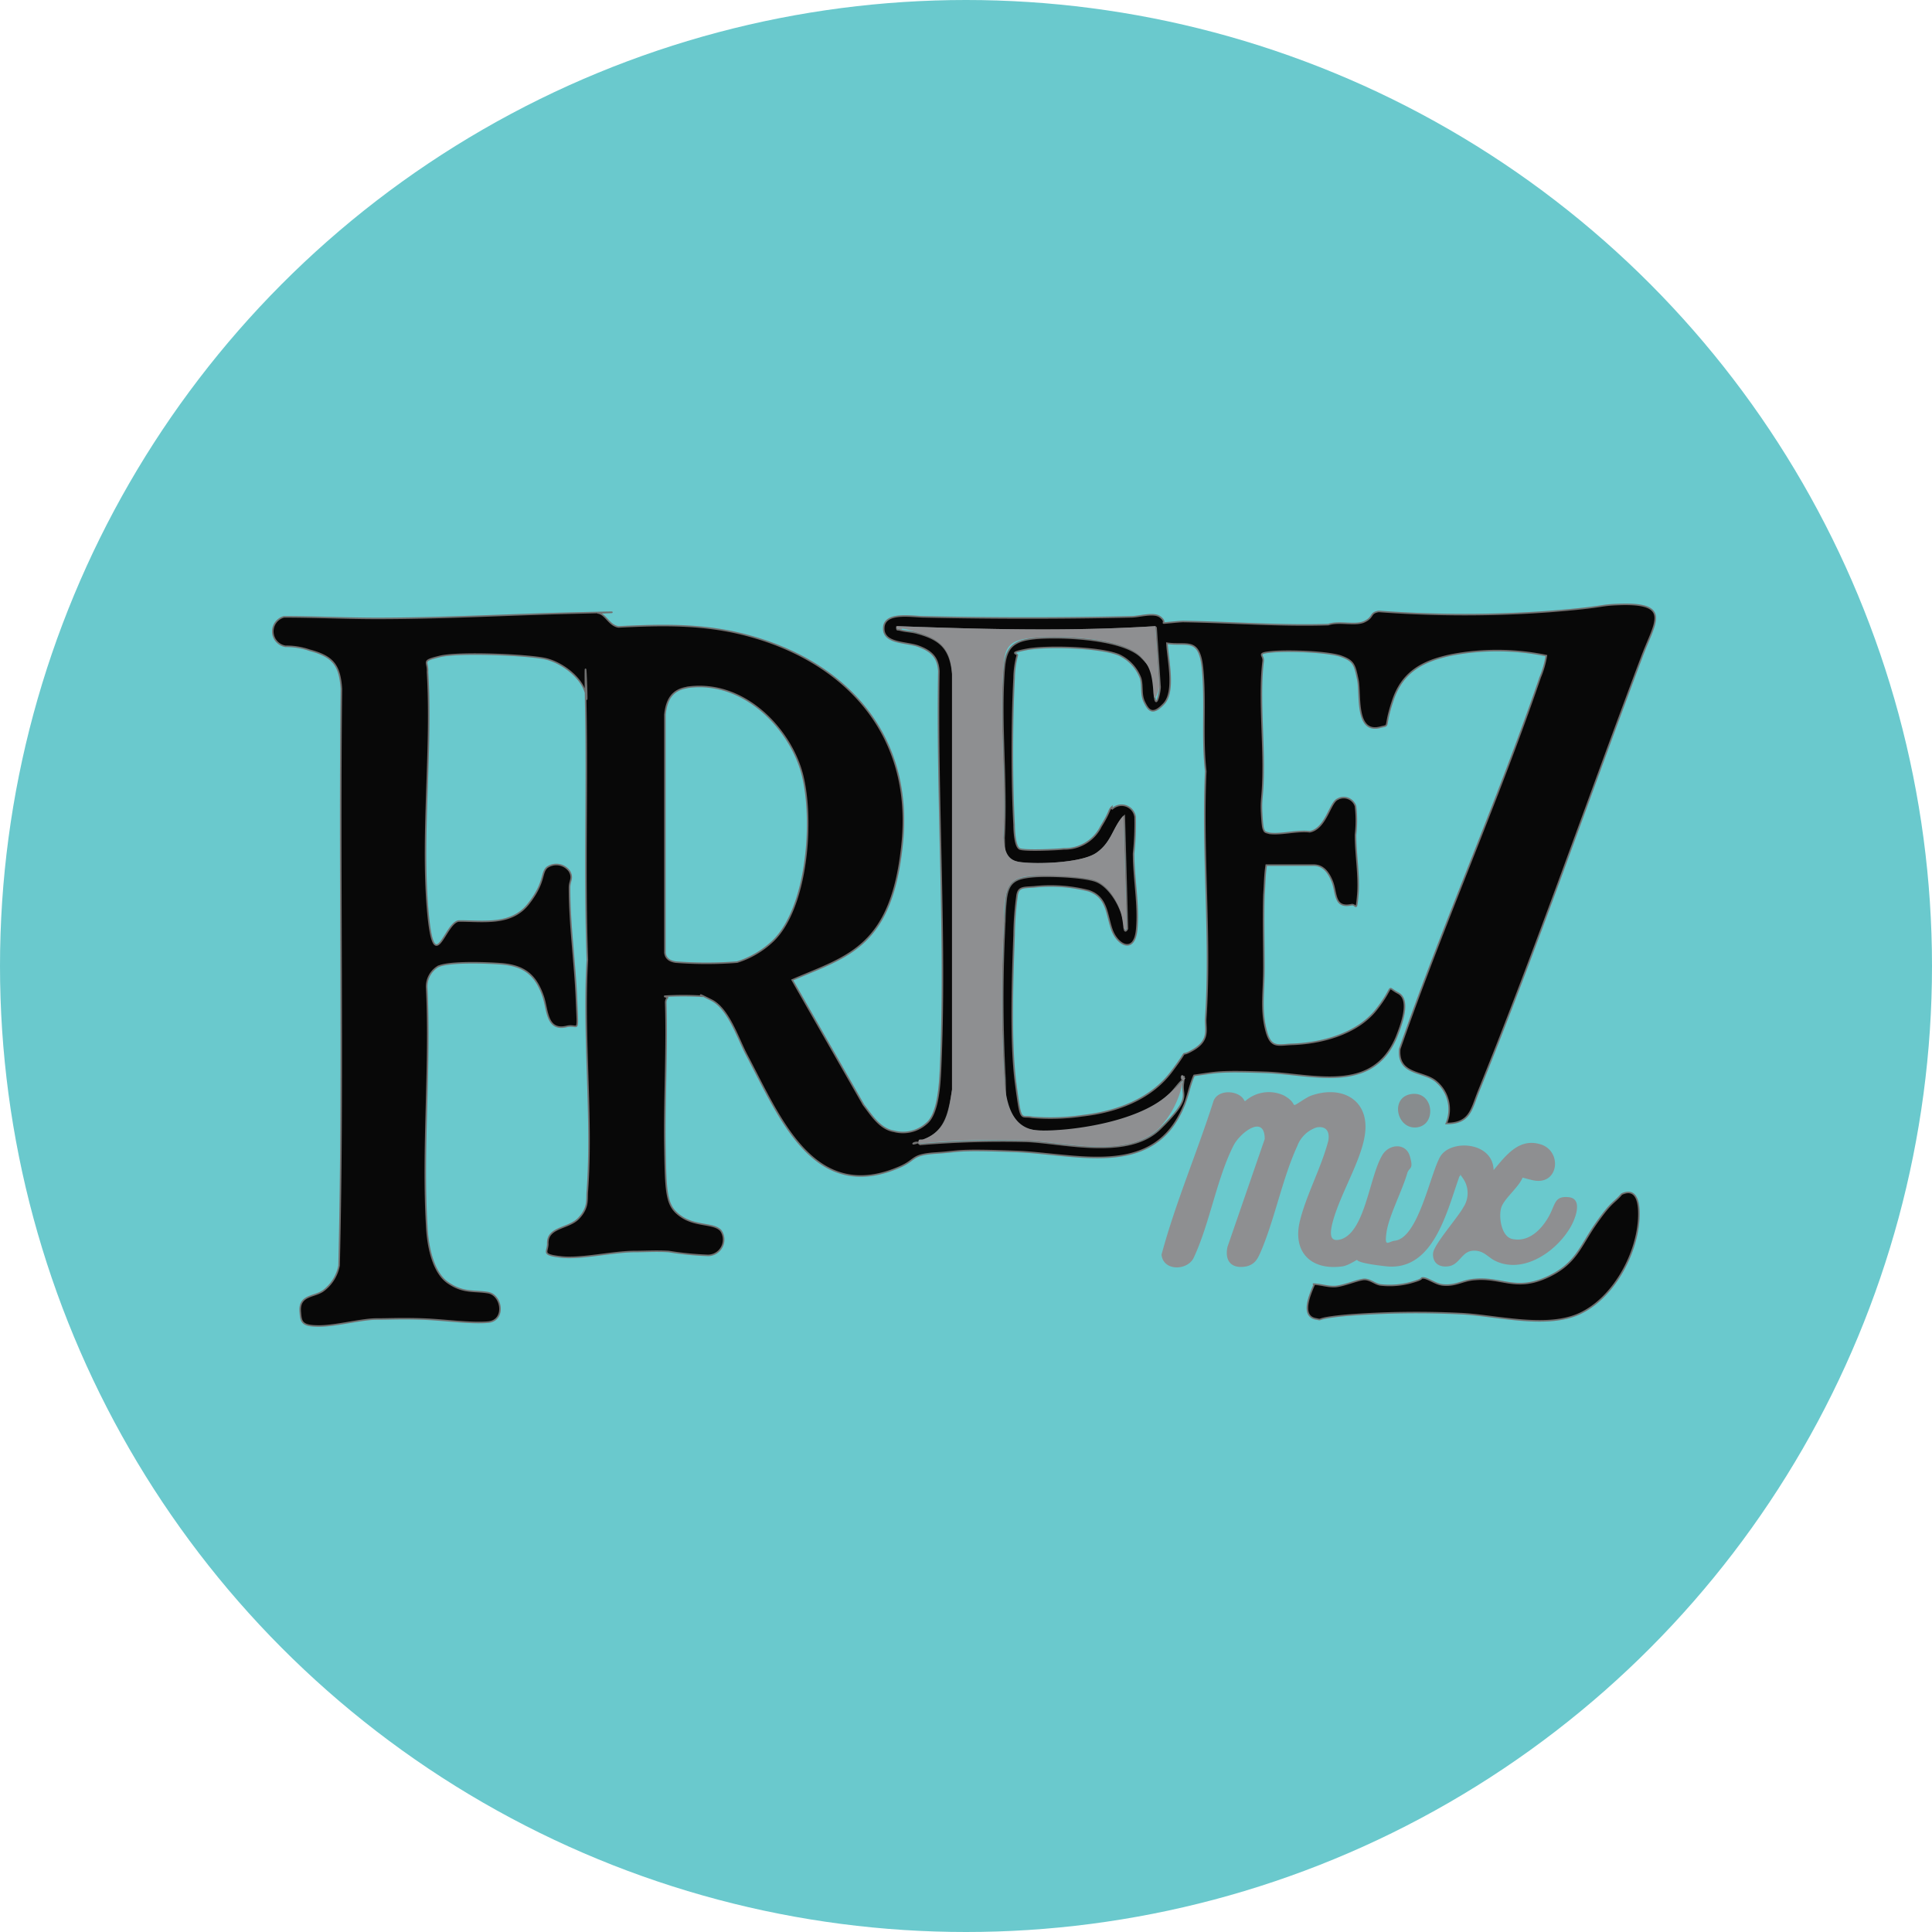
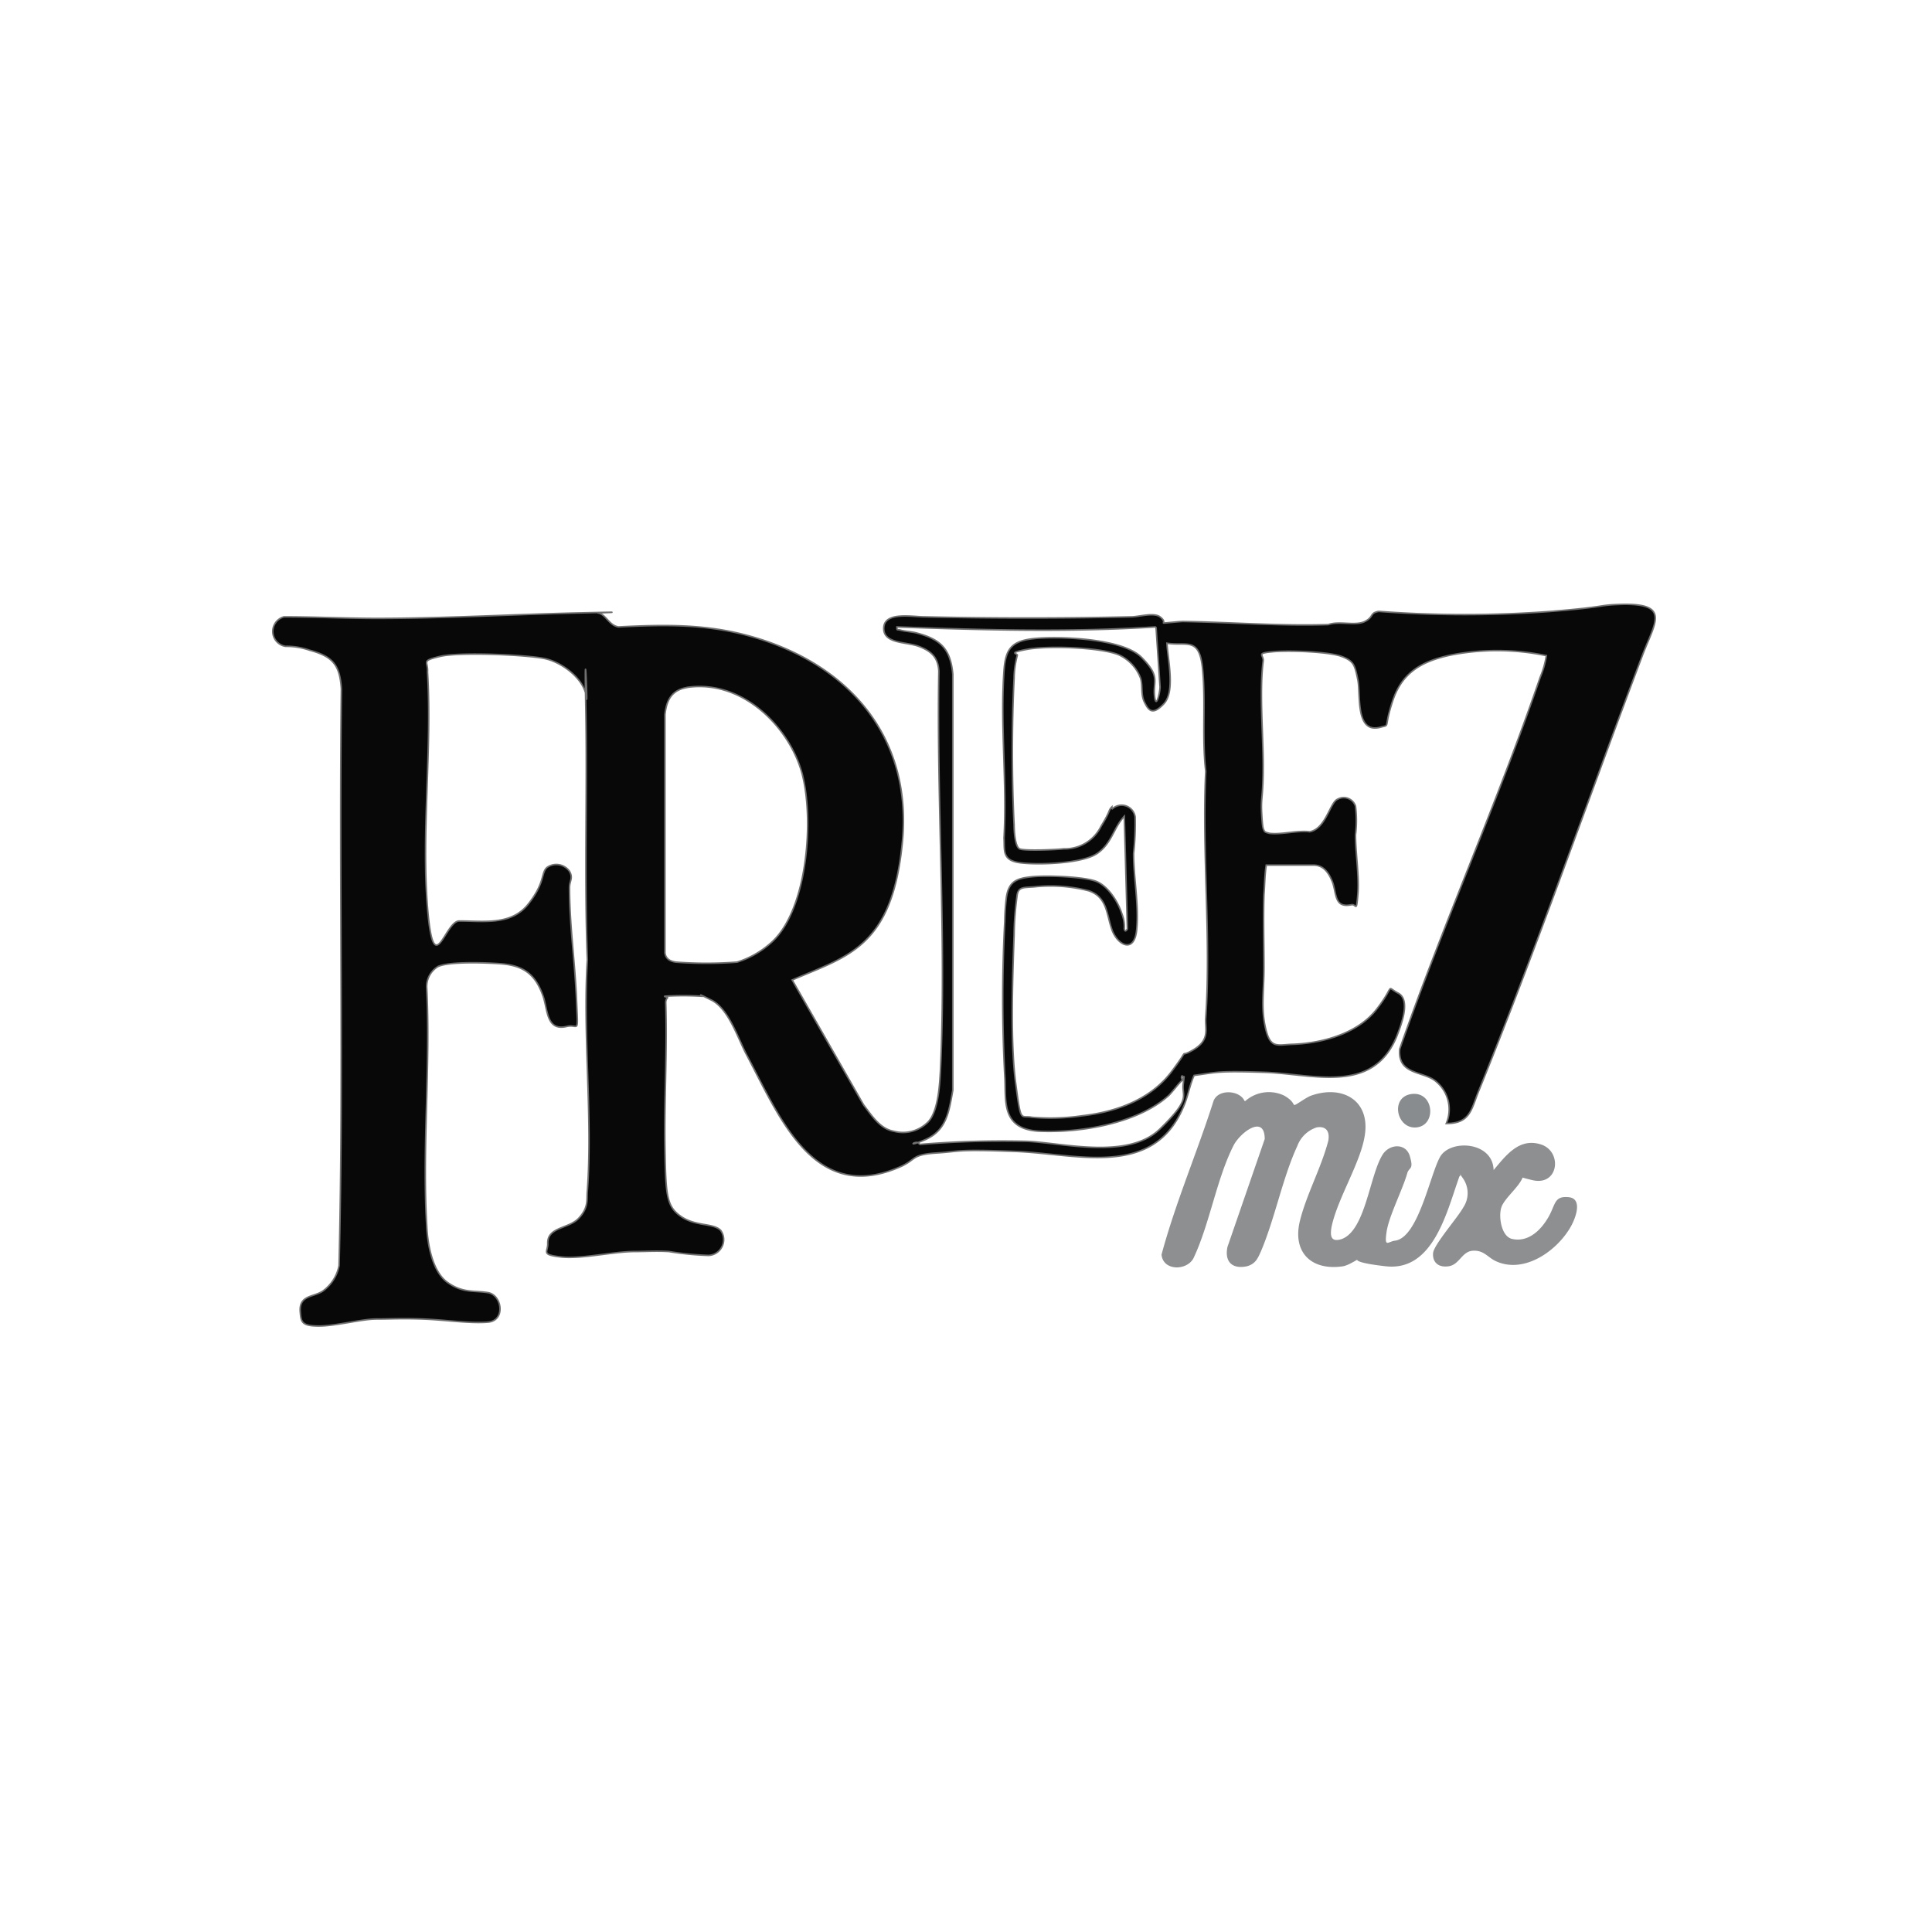
<svg xmlns="http://www.w3.org/2000/svg" viewBox="0 0 249 249" height="249" width="249">
  <g transform="translate(-0.5 -0.5)" id="Freez">
-     <circle fill="#6ac9cd" transform="translate(0.5 0.5)" r="124.5" cy="124.5" cx="124.5" data-name="Ellipse 1" id="Ellipse_1" />
    <g data-name="Group 1" id="Group_1">
      <path fill="#8e8f91" d="M161,142.4a4.581,4.581,0,0,1,5-.7c1.4.8,1.1,1.3,1.4,1.2s1.5-1,2.1-1.2c4-1.4,7.6.6,6.9,5.1-.5,3.5-3.6,8.3-4.3,11.9-.2,1.2,0,1.9,1.3,1.5,3.1-1.1,3.6-8.2,5.3-10.9.9-1.4,3-1.5,3.5.2s0,1.4-.3,2.1c-.6,2.2-2.4,5.6-2.7,7.7s.2,1.2,1.1,1.1c3-.4,4.5-8.5,5.8-10.8s6.8-2,6.9,1.7c1.6-1.9,3.3-4.2,6.1-3.3s2.3,5.4-1.1,4.6-.7-.6-1.2-.5c-.4,1.3-2.4,2.8-2.8,4s0,3.9,1.5,4.1c2.1.4,3.7-1.3,4.6-2.9s.7-2.7,2.6-2.5.8,3,0,4.2c-1.9,3-6,5.7-9.5,4-1-.5-1.5-1.4-2.9-1.3s-1.7,1.8-3.1,2-2.1-.6-2-1.7,3.2-4.6,3.9-5.9a3.311,3.311,0,0,0-.1-3.8c-.9-1.3,0-.3-.4-.2-1.6,4.4-3.3,12.3-9.5,11.6s-2.7-1.3-2.9-1.2c-.4,0-1.6,1-2.6,1.2-4,.6-6.5-1.7-5.6-5.7.8-3.4,2.8-7,3.7-10.5.2-1.2-.3-1.9-1.5-1.7a3.978,3.978,0,0,0-2.5,2.4c-1.9,4.1-2.9,9.4-4.7,13.6-.4.9-.7,1.6-1.8,1.9-1.9.4-2.9-.6-2.5-2.5l4.8-13.9c0-3.2-3.1-.9-4,.8-2.2,4.3-3.1,10.2-5.2,14.6-.9,1.6-3.9,1.6-4.1-.5,1.8-6.7,4.6-13.2,6.7-19.8.6-1.6,3.4-1.4,4,0Z" data-name="Path 2" id="Path_2" />
      <g data-name="Group 2" id="Group_2">
        <path stroke-width="0.2" stroke="#707070" fill="#080808" d="M86.6,129.1c-.2,0-.3.4-.3.6.2,6.2-.2,12.5-.1,18.7s.2,7.6,2.1,8.9,4.2.8,5.1,1.8a2.037,2.037,0,0,1-1.6,3.2,40.064,40.064,0,0,1-5.1-.5c-1.6-.1-3,0-4.4,0-2.8,0-6.9,1-9.5.7s-1.7-.6-1.7-1.7c-.1-2.2,2.7-1.9,4-3.3s1-2.4,1.1-3.5c.7-9.6-.6-20.1,0-29.8-.4-10.8,0-21.6-.2-32.4s.2-.8.1-1.2c-.1-2.5-3.1-4.7-5.3-5.2s-11.1-.9-13.6-.3-1.5.6-1.6,2c.6,9.8-.8,20.7,0,30.4s2.2,1.7,4.1,1.7c3.2,0,6.7.6,8.9-2.2s1.6-4,2.4-4.7a2.079,2.079,0,0,1,2.9.5c.5.9,0,1.2,0,2.1,0,4.8.7,9.6.9,14.4s.3,3.1-1.3,3.5c-2.6.6-2.4-2.2-3-3.9-1-2.9-2.6-4-5.6-4.2s-6.9-.2-8,.4a3.025,3.025,0,0,0-1.4,2.8c.5,10-.6,20.6,0,30.6.1,2.3.7,5.9,2.7,7.3s3.4,1,5.2,1.3,2.3,3.6,0,3.8-5.6-.3-8.4-.4-4.1,0-6,0-5.2.9-7.4.9-2.3-.5-2.4-1.8c-.2-2.2,1.7-1.9,2.9-2.7a5.25,5.25,0,0,0,2.1-3.3c.6-24.7,0-49.5.3-74.3-.2-3.1-1.1-4.2-4.1-5a9.151,9.151,0,0,0-3.1-.5,1.945,1.945,0,0,1-.2-3.8c4,0,8,.2,12,.2,8.6,0,17.2-.5,25.8-.7s2,0,2.7,0c1,.2,1.4,1.6,2.6,1.8,5.9-.3,11.3-.4,17,1.2,12.6,3.5,20.9,12.9,19.6,26.5s-7,14.7-14.2,17.8l9.2,16.1c1,1.3,2.1,3.1,3.9,3.4a4.531,4.531,0,0,0,4.2-1c1.5-1.2,1.7-4.9,1.8-6.7.8-16.9-.5-34.6-.2-51.6-.1-1.8-1-2.6-2.6-3.2s-4.6-.3-4.5-2.4,3.7-1.4,5.2-1.4q13.35.3,26.7,0c1,0,2.9-.6,3.7,0s.3.8.5.8,2-.2,2.5-.2c6.2.1,12.5.6,18.7.4,1.4-.5,3.5.2,4.7-.4s.6-1.1,1.8-1.3a149.552,149.552,0,0,0,22.2,0c7.4-.6,5.9-.8,8.9-.9,6.6-.2,4.5,2.3,2.9,6.5-7.1,18.8-13.7,37.9-21.2,56.4-.9,2.3-1.1,4-4.1,4a4.656,4.656,0,0,0-1.3-5.4c-1.6-1.4-5-.8-4.7-4.2,5.6-16.1,12.6-31.8,18.1-47.9a12.089,12.089,0,0,0,.8-2.8,31.3,31.3,0,0,0-12.2-.1c-3.9.8-6.4,2.3-7.6,5.9s-.3,3.1-1.5,3.4c-3.4,1-2.6-4.2-3-6.1s-.5-2.4-2.1-3-6.7-.8-8.9-.6-1.1.4-1.2,1.2c-.5,3.9,0,9.4,0,13.5s-.3,4-.2,6,.2,2.1.3,2.3c.1.3.4.3.7.4,1.5.2,3.6-.4,5.2-.2,2.1-.4,2.6-3.8,3.6-4.2a1.6,1.6,0,0,1,2.3.9,15.267,15.267,0,0,1,0,3.7c0,2.4.5,5.3.3,7.7s-.2,1.2-.8,1.3c-2.3.5-1.9-1.5-2.5-3s-1.4-2.1-2.4-2.1h-6.1c-.2,1.2-.2,2.5-.3,3.8-.1,3.1,0,6.3,0,9.4s-.4,5.2.2,7.8,1.4,2.2,3.3,2.1c3.8-.1,8.5-1.3,11-4.5s1.1-3,2.8-2.1.3,4.3-.2,5.6c-3.1,7.5-10.8,4.8-17,4.6s-6.1,0-9.1.4c-.6,1.3-.8,2.8-1.4,4.1-3.9,9.2-13.7,6-21.6,5.7s-7,0-10.2.2-2.6.8-4.5,1.7c-11.3,5.1-15.7-6.3-20-14.4-1.1-2.1-2.3-5.9-4.5-7s-1.1-.5-1.2-.5a39.905,39.905,0,0,0-4.9,0Zm62.8-47.8c-11.1.7-22.2.4-33.3,0,0,.5,0,.3.4.4.7.2,1.5.2,2.2.4,3,.8,4.3,2,4.6,5.3V141c-.5,2.8-.8,5.2-3.6,6.4s-.9-.2-.7.6a129.056,129.056,0,0,1,13.9-.4c4.6.2,13,2.4,17.1-1.6s2.8-4.1,3-5.8.1-.6-.2-.4-1.4,1.7-1.8,2c-4,3.5-11.2,4.7-16.4,4.5s-4.4-4-4.6-7.1a190.608,190.608,0,0,1,0-20,28.32,28.32,0,0,1,.2-3c.3-2.1,1.3-2.5,3.3-2.7s6.8,0,8.3.6,2.8,2.6,3.3,4.2a4.473,4.473,0,0,1,.3,1.9c.1.5.3.2.4,0l-.4-14.5c-1.4,1.5-1.6,3.5-3.5,4.8s-7.5,1.5-9.9,1.2-2-1.6-2.1-3.2c.4-7.1-.5-14.6,0-21.6.2-2.8,1-3.8,3.9-4.1s11.3-.1,13.8,2.4,1.5,3,1.7,5,.8-.9.7-1.3l-.5-7.5Zm-5.6,23.5a1.762,1.762,0,0,1,3,1,35.417,35.417,0,0,1-.2,4.7c0,3.2.7,6.6.4,9.8s-2.5,2-3.2,0-.6-4.2-3-5a19.767,19.767,0,0,0-7-.5c-1.4.1-2,0-2.2,1a40.738,40.738,0,0,0-.4,5.2c-.2,5.5-.5,13.8.2,19.1s.6,4.1,2.1,4.4a28.3,28.3,0,0,0,6.5-.2c4.4-.5,8.8-2.1,11.5-5.7s.6-1.5,2.8-2.8,1.5-2.7,1.6-4.1c.7-10.3-.5-21.4,0-31.8-.5-4.3,0-8.8-.4-13.1s-2-3-4.6-3.4c.1,2.1,1.1,6.2-.4,7.8s-2,.8-2.5-.2-.2-2.1-.5-3.1a5.42,5.42,0,0,0-2.8-3c-2.4-1-9.3-1.2-11.9-.7s-1,.5-1.2.8a11.935,11.935,0,0,0-.4,2.9c-.3,5.7-.3,13.3,0,18.9,0,.7.1,2.8.7,3.1s4.9.1,5.7,0a5.187,5.187,0,0,0,4.8-2.9c1.3-2.1.9-2,1.4-2.5ZM89.1,89.1c-2,.3-2.7,1.6-2.9,3.5v30.7c.1.8.7,1.1,1.4,1.2a52.079,52.079,0,0,0,7.9,0,11.915,11.915,0,0,0,4.6-2.7c4.5-4.3,5.3-15.7,3.8-21.5S96.4,88,89,89.1ZM153,139.6c.1-.3-.1-.5-.2-.4C152.7,139.5,152.9,139.7,153,139.6Z" data-name="Path 1" id="Path_1" />
-         <path stroke-width="0.2" stroke="#707070" fill="#080808" d="M169.7,166c1,0,2,.4,3,.3s2.7-.8,3.5-.9,1.5.6,2.2.7a10.36,10.36,0,0,0,4.3-.4c1.4-.4.8-.5,1.2-.5.6,0,1.6.8,2.5.9,1.7.2,2.6-.6,4.2-.7,3.4-.3,5.2,1.5,9.1-.2s4.4-4,6.5-7,2.3-2.6,3.3-3.8c2.2-1,2.3,1.7,2.2,3.3-.3,4.6-3.3,10.1-7.6,12.1s-10.9.2-15.4,0a116.953,116.953,0,0,0-14.5.2c-4.5.4-3.1.7-4,.5-2.2-.3-.8-3.3-.3-4.5Z" data-name="Path 3" id="Path_3" />
      </g>
      <path fill="#888c8e" d="M182.4,141.5c2.9-.4,3.3,4,.7,4.3S179.6,141.9,182.4,141.5Z" data-name="Path 4" id="Path_4" />
-       <path fill="#8e8f91" d="M149.4,81.3l.5,7.5c.1.4-.6,2.4-.7,1.3-.2-2-.2-3.5-1.7-5-2.5-2.5-10.4-2.7-13.8-2.4s-3.7,1.3-3.9,4.1c-.5,7,.4,14.6,0,21.6.2,1.5.3,2.9,2.1,3.2s7.9.2,9.9-1.2,2.1-3.3,3.5-4.8l.4,14.5c0,.2-.3.2-.4,0a18.138,18.138,0,0,0-.3-1.9c-.5-1.6-1.7-3.6-3.3-4.2s-6.6-.7-8.3-.6-3,.6-3.3,2.7a12.678,12.678,0,0,0-.2,3,190.608,190.608,0,0,0,0,20c.2,3.2.8,7,4.6,7.1s12.4-1,16.4-4.5,1.7-1.9,1.8-2c.4-.2.3.2.2.4a12,12,0,0,1-3,5.8c-4.1,4-11.9,1.8-17.1,1.6a104.48,104.48,0,0,0-13.9.4c-.1-.8.2-.4.7-.6,2.9-1.1,3.2-3.6,3.6-6.4V87.3c-.2-3.2-1.5-4.4-4.5-5.3s-1.5-.2-2.2-.4-.5,0-.4-.4c11.1.4,22.2.7,33.3,0Z" data-name="Path 5" id="Path_5" />
-       <path fill="#888c8e" d="M153,139.6c0,.1-.3-.1-.2-.4S153.1,139.3,153,139.6Z" data-name="Path 6" id="Path_6" />
    </g>
  </g>
</svg>